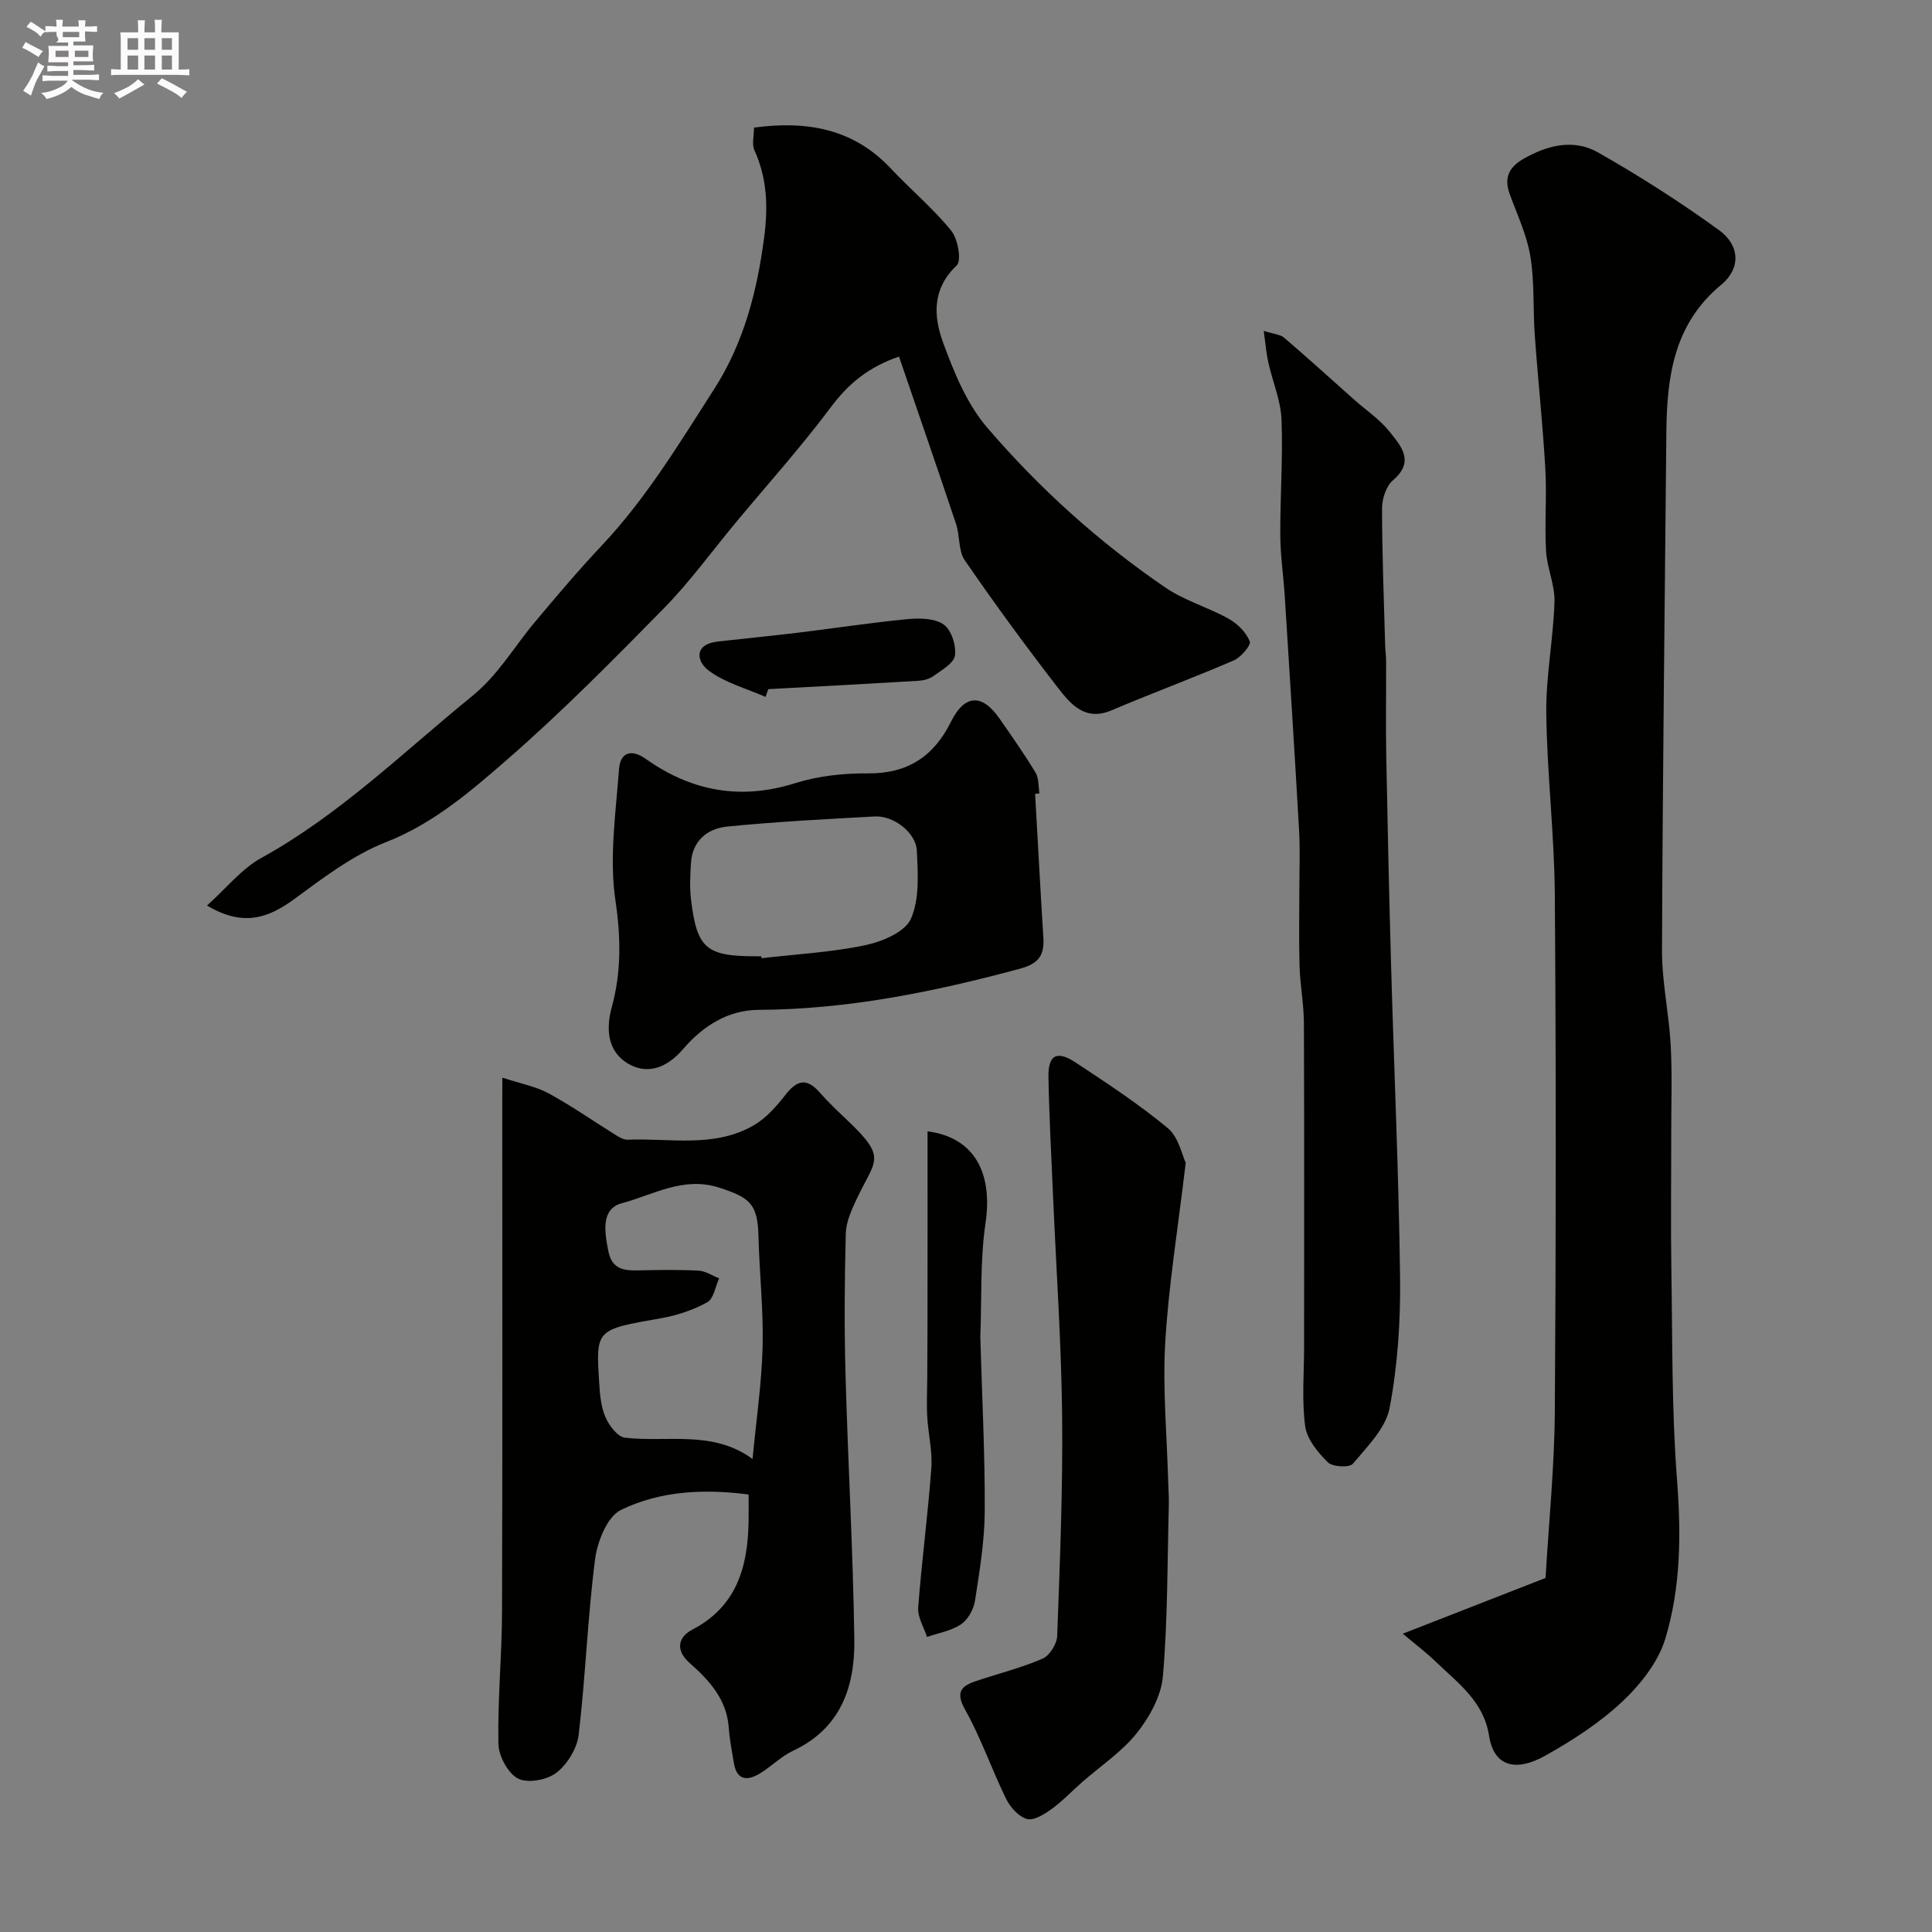
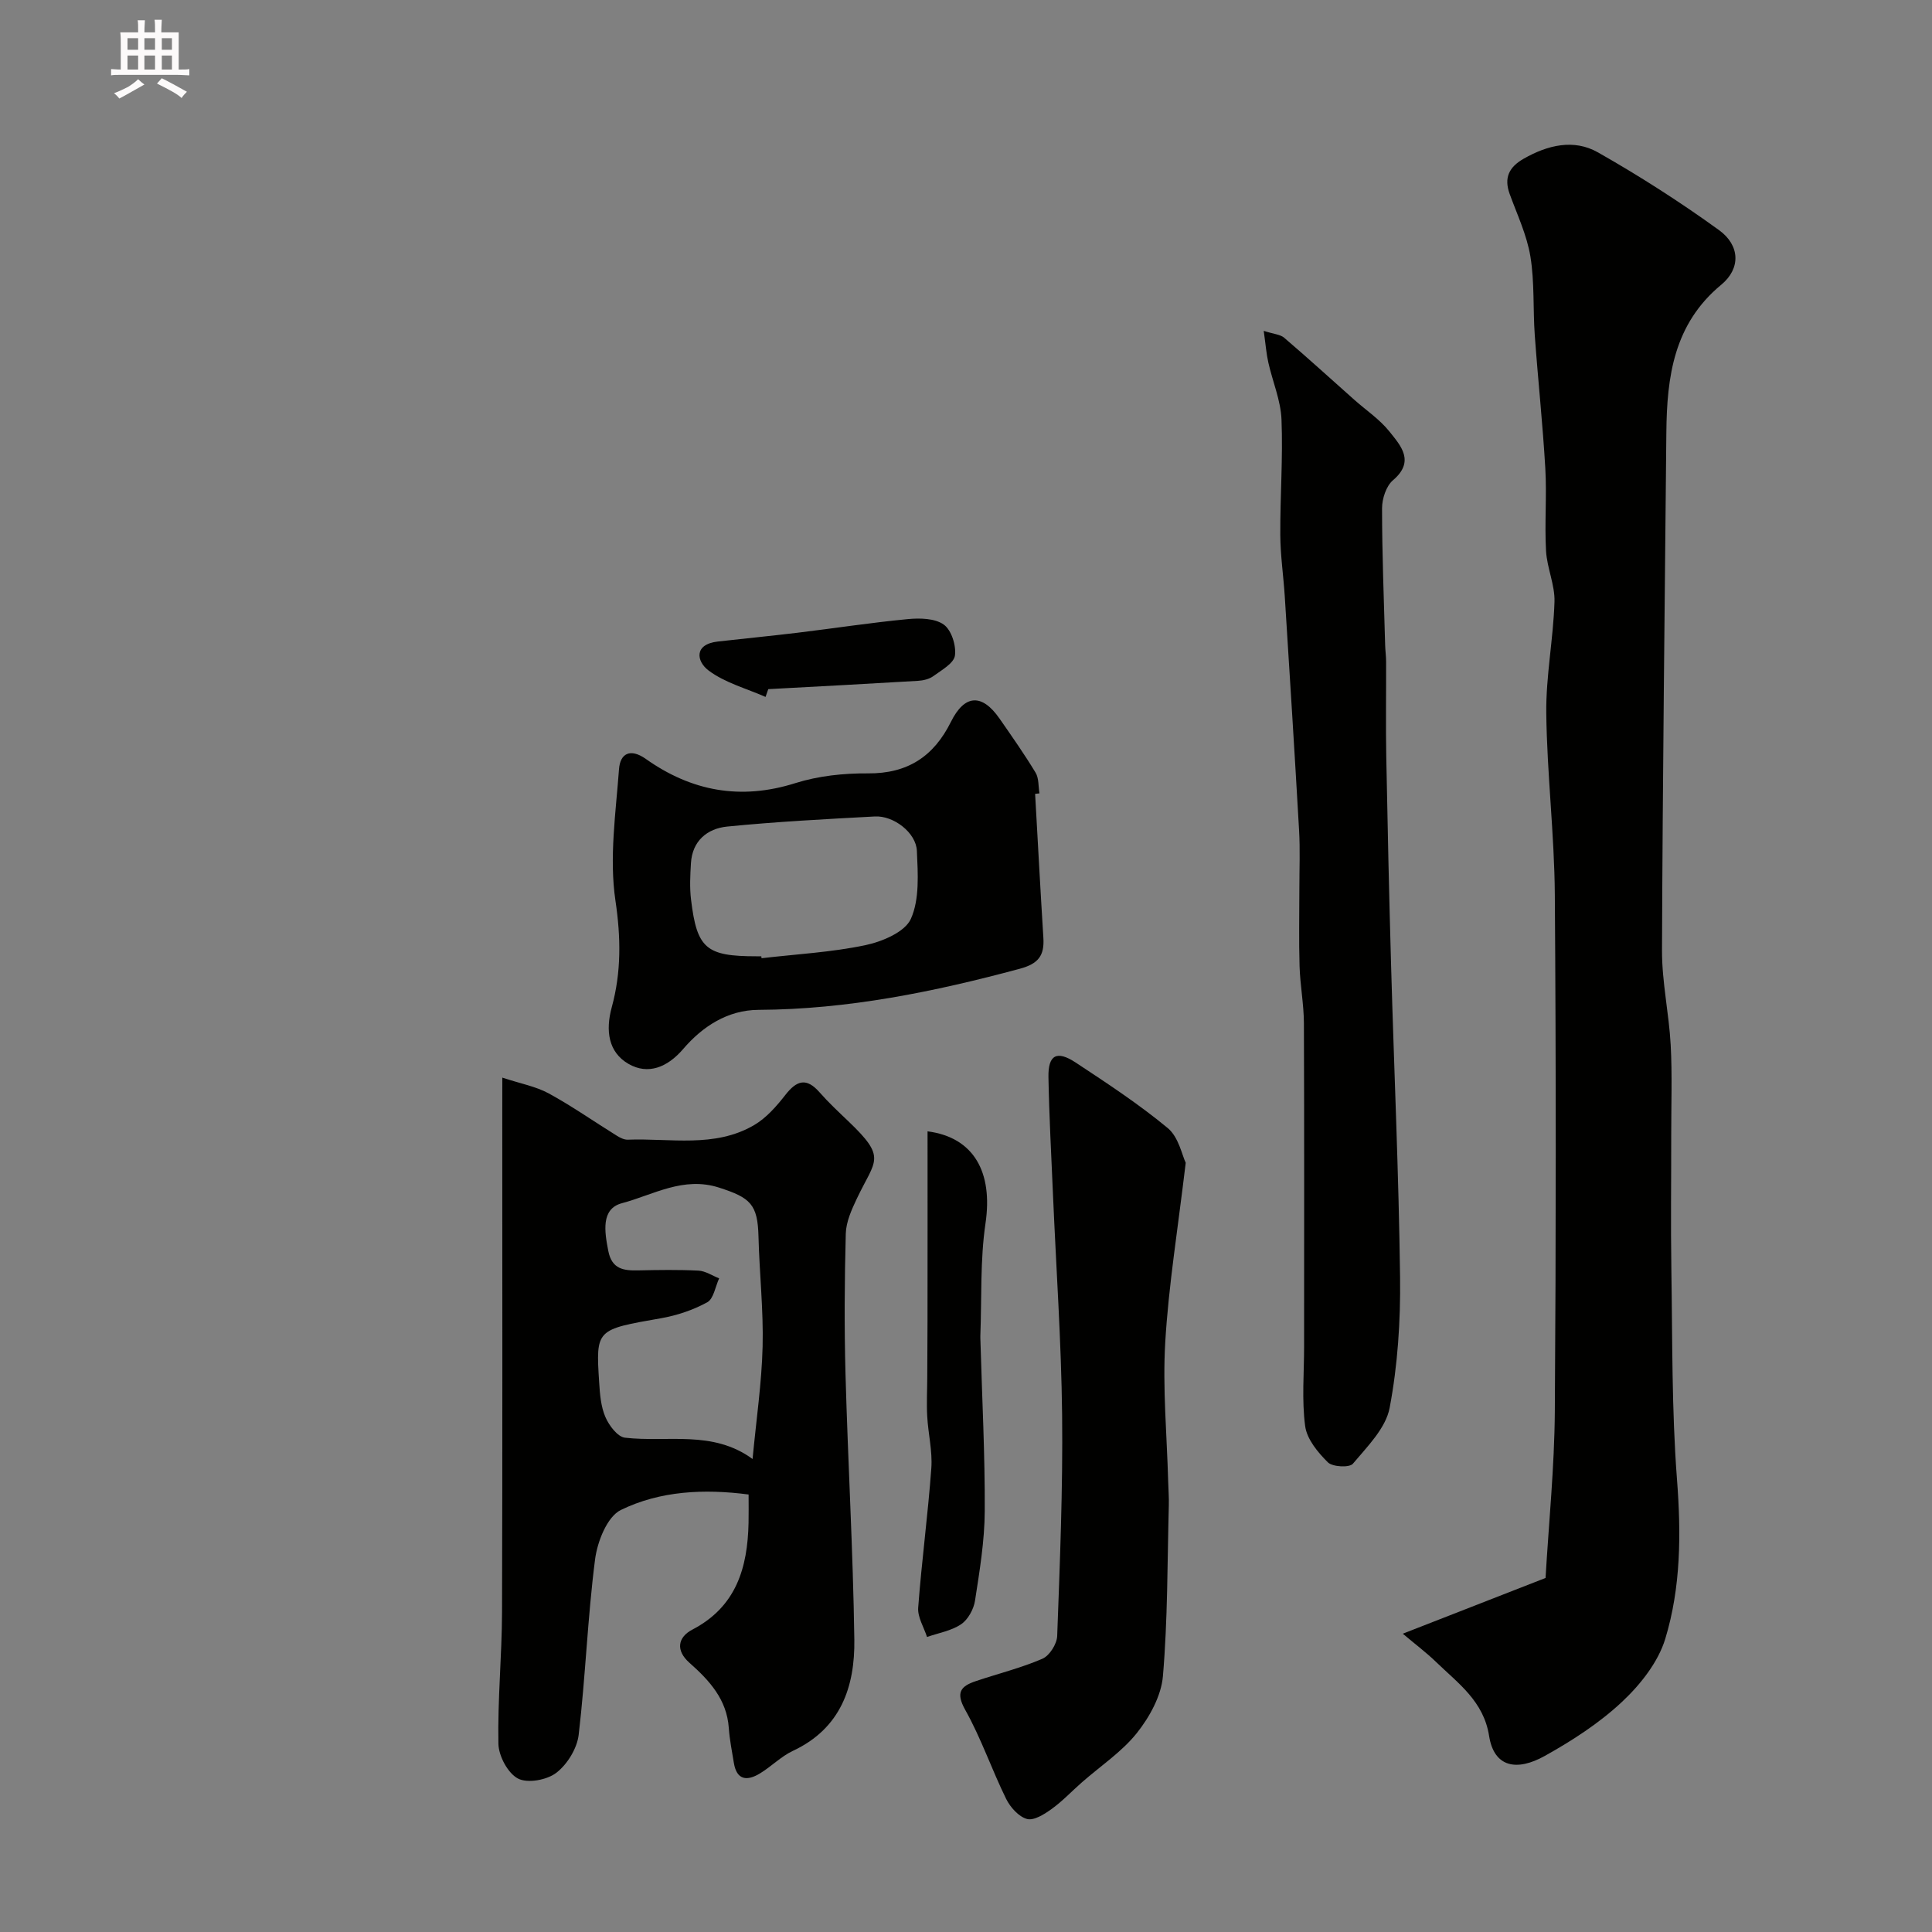
<svg xmlns="http://www.w3.org/2000/svg" enable-background="new 0 0 400 400" viewBox="0 0 400 400">
  <rect x="0" y="0" width="400" height="400" fill="#808080" stroke="none" />
-   <path d="m6.8 9.5c.6.3 1.3.7 2.1 1.1-.4.4-.7.8-.9 1.2-.7-.4-1.3-.8-1.8-1.1s-1.1-.6-1.6-.8c.2-.4.5-.8.7-1.2.4.2.8.5 1.5.8zm.9 6.9c-.3.6-.5 1.1-.7 1.7s-.4 1.1-.6 1.7c-.6-.4-1.1-.7-1.6-1 .7-1 1.2-1.8 1.5-2.4.3-.5.6-1.1.8-1.7.3-.6.5-1.2.8-1.8.3.3.8.6 1.3.8-.7 1.3-1.2 2.2-1.5 2.7zm.1-11c.4.3 1 .7 1.7 1.1-.5.2-.8.6-1.1 1.1-.5-.6-1-1-1.4-1.2s-.9-.6-1.5-.8c.2-.4.5-.7.9-1.1.5.3.9.6 1.4.9zm10.5 13.1c1 .4 2 .6 3.1.7-.4.4-.7.8-.8 1.3-.9-.2-1.9-.6-3-.9-1-.4-2-.9-2.8-1.6-.5.4-1.1.9-1.9 1.3s-1.9.9-3.3 1.2c-.1-.3-.5-.8-1.1-1.3 1 0 2.1-.3 3.2-.8 1.2-.5 1.9-1 2.3-1.7h-3.2c-.4 0-1 0-2 .1v-1.2c1 0 1.7.1 2 .1h3.3v-1h-2.3c-.2 0-.9 0-2 .1v-1.2c1.2 0 1.9.1 2 .1h2.3v-.8h-4.1c0-.7.1-1.2.1-1.6 0-.5 0-1.1-.1-1.8h4.1v-.7h-2.5c1-.6.1-1.1.1-1.6v-.6h-.5c-.4 0-1 0-1.8.1v-1.3c1.2 0 1.9.1 2.1.1h.2c0-.3 0-.8-.1-1.4h1.4c0 .6-.1 1-.1 1.4h3.4c0-.4 0-.8-.1-1.3h1.5c0 .4-.1.9-.1 1.3.7 0 1.5 0 2.5-.1v1.2c-1 0-1.8-.1-2.5-.1v.6c0 .3 0 .8.1 1.5h-2.5v.8h4.1c0 .7-.1 1.3-.1 1.8s0 1 .1 1.5h-4.1v.8h1.4c.8 0 1.8 0 2.9-.1v1.2c-1 0-1.9-.1-2.8-.1h-1.5v1h3.2c.3 0 1 0 2.1-.1v1.2c-1.1 0-1.8-.1-2.1-.1h-3.4l-.1.1c1.4 1 2.4 1.5 3.4 1.9zm-4.1-6.7v-1.3h-2.7v1.3zm2.2-4.1v-1.1h-3.4v1.1zm1.9 4.1v-1.3h-2.8v1.3z" fill="#fcfafa" />
  <path d="m37 6.7v2.3 5.4c1 0 1.8 0 2.2-.1v1.3c-.6 0-1.5-.1-2.5-.1h-11.9c-.7 0-1.3 0-1.8.1v-1.3c.5 0 1.1.1 2 .1v-5.2c0-1 0-1.8-.1-2.5h3.7c0-1.3 0-2.1-.1-2.5h1.5c0 .4-.1 1.3-.1 2.5h2.2c0-1.2 0-2.1-.1-2.6h1.5c0 .4-.1 1.3-.1 2.6zm-12.3 13.7c-.3-.4-.7-.8-1.1-1.1 1.1-.4 2.1-.9 2.9-1.3.8-.5 1.5-1 2.1-1.6.4.4.9.8 1.3 1.1-2.5 1.4-4.2 2.4-5.2 2.9zm3.9-10.1v-2.4h-2.2v2.4zm0 4.1v-2.9h-2.2v2.9zm3.5-4.1v-2.4h-2.2v2.4zm0 4.1v-2.9h-2.2v2.9zm.4 2.9 1-1.1c.6.3 1.4.7 2.5 1.3s2 1.1 2.7 1.5c-.4.4-.8.8-1.1 1.3-.8-.8-2.5-1.7-5.1-3zm3.1-7v-2.4h-2.1v2.4zm0 4.1v-2.9h-2.1v2.9z" fill="#fcfafa" />
  <g fill="#010100">
    <path d="m290.43 338.24c10.21-3.99 19.69-7.69 29.56-11.54.67-11.45 1.84-22.97 1.92-34.49.25-35.64.26-71.29 0-106.94-.09-12.53-1.62-25.05-1.77-37.59-.09-7.68 1.46-15.38 1.7-23.08.11-3.49-1.55-7-1.75-10.54-.32-5.68.18-11.4-.15-17.08-.53-9.2-1.52-18.36-2.18-27.55-.39-5.44-.03-10.99-.91-16.34-.73-4.43-2.73-8.65-4.29-12.93-1.22-3.37-.13-5.57 2.9-7.3 4.98-2.84 10.39-4.14 15.38-1.31 8.63 4.9 17.03 10.28 25.06 16.09 4.36 3.15 4.54 7.94.48 11.3-9.85 8.13-11.27 19.05-11.38 30.62-.33 35.75-.77 71.49-.9 107.24-.02 6.52 1.45 13.04 1.8 19.58.33 6.17.1 12.36.11 18.54.01 9.36-.12 18.72.03 28.07.23 14.43.06 28.9 1.16 43.27.87 11.26.82 22.38-2.43 33.06-1.48 4.84-5.16 9.48-8.95 13.03-4.71 4.41-10.31 8.03-15.98 11.19-5.78 3.23-10.51 2.41-11.54-4.14-1.12-7.17-6.4-10.88-10.96-15.29-2-1.94-4.23-3.61-6.91-5.87z" />
    <path d="m104 223.11c3.75 1.24 6.93 1.81 9.63 3.28 4.85 2.65 9.4 5.85 14.11 8.77.66.41 1.49.82 2.22.8 8.81-.34 17.98 1.77 26.17-3.02 2.53-1.48 4.65-3.91 6.49-6.27 2.34-2.99 4.34-3.61 7.04-.54 1.86 2.12 3.94 4.06 5.99 6.02 8.04 7.67 5.59 7.91 1.75 16.01-1.08 2.28-2.22 4.8-2.29 7.24-.26 9.65-.32 19.32-.06 28.97.5 18.36 1.57 36.71 1.83 55.07.14 9.76-2.8 18.42-12.71 23.05-2.47 1.16-4.48 3.26-6.85 4.69-2.59 1.57-4.78 1.46-5.38-2.18-.39-2.41-.88-4.81-1.05-7.24-.41-5.93-4.03-9.85-8.15-13.5-2.91-2.58-2.4-5.3.61-6.87 9.09-4.74 11.43-12.8 11.63-22.09.04-1.83.01-3.66.01-5.88-9.2-1.2-18.3-.77-26.44 3.2-2.84 1.38-4.88 6.56-5.35 10.25-1.55 12.04-1.97 24.23-3.39 36.29-.33 2.83-2.35 6.12-4.62 7.87-1.94 1.5-5.95 2.24-7.94 1.2-2.1-1.09-4.01-4.67-4.06-7.2-.18-9.08.72-18.18.75-27.28.11-34.64.05-69.28.05-103.92.01-1.81.01-3.61.01-6.72zm51.81 78.96c.78-8.24 1.89-15.73 2.08-23.26.19-7.57-.66-15.17-.85-22.76-.17-6.71-1.64-8.07-8.17-10.17-7.41-2.38-13.63 1.51-20.11 3.23-4.38 1.17-3.59 5.92-2.82 9.88.73 3.77 3.16 4.1 6.21 4.03 4.16-.09 8.33-.16 12.47.05 1.45.08 2.85 1.04 4.27 1.6-.79 1.71-1.14 4.23-2.47 4.96-2.92 1.6-6.27 2.72-9.57 3.3-13.44 2.35-13.51 2.25-12.8 13.27.15 2.43.35 5 1.29 7.18.75 1.75 2.52 4.11 4.06 4.28 8.82 1.02 18.13-1.64 26.41 4.41z" />
-     <path d="m42.86 187.48c4-3.58 7.15-7.6 11.27-9.87 16.27-8.98 29.37-21.9 43.6-33.47 5.44-4.42 8.65-10.14 12.92-15.24 4.54-5.43 9.12-10.84 13.97-15.99 9.2-9.77 16.07-21.19 23.25-32.37 6.08-9.48 8.86-20.11 10.33-31.3.85-6.43.64-12.27-2.01-18.15-.56-1.24-.08-2.95-.08-4.67 10.78-1.45 20.48.11 28.31 8.45 4.1 4.37 8.76 8.26 12.52 12.89 1.39 1.71 2.18 6.22 1.13 7.21-5.14 4.83-4.79 10.55-2.82 15.94 2.26 6.18 4.92 12.7 9.12 17.6 10.81 12.61 23.17 23.76 36.93 33.15 3.98 2.71 8.85 4.08 13.09 6.45 1.82 1.02 3.62 2.82 4.36 4.68.31.79-1.83 3.31-3.33 3.95-8.35 3.61-16.9 6.76-25.27 10.32-5.48 2.33-8.47-1.24-11.12-4.67-6.67-8.62-13.12-17.42-19.29-26.4-1.35-1.97-.98-5.05-1.79-7.48-3.86-11.56-7.85-23.07-11.82-34.68-6.34 2.17-10.49 5.63-14.1 10.46-6.18 8.27-13.11 15.98-19.73 23.94-4.92 5.92-9.45 12.21-14.83 17.69-10.57 10.77-21.2 21.54-32.57 31.43-7.55 6.56-15.19 13.16-24.97 17-6.85 2.69-13.02 7.39-19.04 11.82-5.39 3.93-10.57 5.77-18.03 1.31z" />
    <path d="m261.64 68.5c2.06.67 3.43.73 4.24 1.43 4.9 4.19 9.67 8.54 14.49 12.82 2.46 2.19 5.29 4.07 7.31 6.61 2.34 2.93 5.33 6.15.72 10.07-1.41 1.2-2.26 3.83-2.26 5.8 0 9.44.38 18.88.64 28.32.03 1.16.2 2.31.2 3.47.02 6.53-.09 13.07.03 19.59.27 14.43.59 28.86 1 43.29.61 21.53 1.59 43.05 1.86 64.59.11 9.01-.49 18.17-2.16 26.99-.8 4.22-4.63 8.02-7.61 11.57-.71.85-4.21.67-5.18-.29-2.07-2.05-4.34-4.79-4.7-7.5-.72-5.4-.22-10.97-.22-16.47 0-22.32.05-44.65-.04-66.97-.02-3.93-.78-7.85-.9-11.79-.16-5.35-.04-10.72-.04-16.08 0-4.02.17-8.05-.06-12.06-.92-16.13-1.94-32.26-2.96-48.39-.27-4.26-.91-8.52-.93-12.78-.04-7.96.57-15.94.25-23.88-.16-3.95-1.84-7.83-2.72-11.76-.4-1.72-.53-3.51-.96-6.58z" />
    <path d="m245.49 240.74c-1.63 13.74-3.55 25.43-4.24 37.19-.56 9.55.35 19.2.61 28.8.04 1.66.18 3.32.13 4.98-.31 11.79-.22 23.61-1.22 35.33-.35 4.08-2.76 8.45-5.39 11.76-3.13 3.92-7.53 6.83-11.37 10.2-2.1 1.84-4.03 3.91-6.28 5.53-1.5 1.08-3.67 2.46-5.1 2.07-1.72-.47-3.46-2.42-4.32-4.16-2.98-6.06-5.17-12.54-8.46-18.41-2.03-3.62-.96-4.91 2.18-5.97 4.6-1.55 9.36-2.72 13.8-4.64 1.46-.63 2.99-3.05 3.05-4.7.56-15.25 1.19-30.53 1.02-45.78-.17-15.2-1.24-30.4-1.89-45.6-.35-8.1-.79-16.2-.94-24.3-.09-4.63 1.71-5.64 5.64-3.05 6.53 4.31 13.1 8.62 19.1 13.6 2.24 1.89 2.94 5.65 3.68 7.15z" />
    <path d="m214.31 164.36c.56 9.94 1.09 19.88 1.71 29.82.23 3.65-1.02 5.35-4.88 6.39-17.75 4.78-35.61 8.42-54.1 8.51-6.36.03-11.59 3.42-15.61 8.12-3.26 3.8-7.27 5.39-11.3 3.07-4.18-2.41-4.8-6.88-3.47-11.74 1.98-7.24 1.9-14.41.76-22.07-1.31-8.85.07-18.15.74-27.22.24-3.25 2.33-4.38 5.54-2.12 9.46 6.7 19.63 8.6 30.96 5.02 4.76-1.5 10.01-2.06 15.03-2.02 8.23.07 13.64-3.52 17.19-10.67 2.83-5.71 6.43-5.91 10.08-.65 2.55 3.67 5.13 7.34 7.44 11.16.71 1.17.56 2.85.81 4.3-.31.05-.61.07-.9.1zm-56.69 33.64c.02.13.03.26.05.39 7.17-.84 14.44-1.22 21.48-2.7 3.49-.73 8.22-2.72 9.44-5.46 1.82-4.08 1.45-9.34 1.24-14.07-.16-3.77-4.83-7.33-8.7-7.12-10.2.55-20.41 1.08-30.57 2.09-4.11.41-7.24 2.94-7.51 7.61-.15 2.49-.28 5.03.02 7.49 1.22 10.18 3.12 11.76 13.56 11.76.32.01.65.01.99.01z" />
-     <path d="m192.04 234.23c9.63 1.25 13.55 8.51 12 19.03-1.13 7.67-.77 15.56-1.07 23.35-.01.33.01.67.02 1 .33 11.75.95 23.5.89 35.25-.03 6.18-1.06 12.38-2.01 18.52-.27 1.78-1.44 3.93-2.88 4.9-2.02 1.37-4.67 1.8-7.06 2.64-.65-2.02-1.97-4.1-1.83-6.06.72-9.64 2.02-19.24 2.72-28.88.26-3.55-.66-7.17-.85-10.77-.15-2.68 0-5.37.01-8.06.02-3.85.04-7.71.05-11.56.02-13.11.01-26.21.01-39.36z" />
+     <path d="m192.04 234.23c9.63 1.25 13.55 8.51 12 19.03-1.13 7.67-.77 15.56-1.07 23.35-.01.33.01.67.02 1 .33 11.75.95 23.5.89 35.25-.03 6.18-1.06 12.38-2.01 18.52-.27 1.78-1.44 3.93-2.88 4.9-2.02 1.37-4.67 1.8-7.06 2.64-.65-2.02-1.97-4.1-1.83-6.06.72-9.64 2.02-19.24 2.72-28.88.26-3.55-.66-7.17-.85-10.77-.15-2.68 0-5.37.01-8.06.02-3.85.04-7.71.05-11.56.02-13.11.01-26.21.01-39.36" />
    <path d="m158.5 144.29c-3.99-1.76-8.43-2.93-11.82-5.49-2.45-1.84-3.1-5.41 1.95-5.98 5.5-.62 11.01-1.16 16.51-1.82 7.6-.92 15.18-2.09 22.81-2.82 2.48-.24 5.6-.18 7.44 1.13 1.59 1.13 2.61 4.34 2.32 6.41-.22 1.61-2.76 3.01-4.45 4.25-.86.63-2.11.93-3.21.99-10.33.62-20.66 1.16-30.99 1.72-.19.53-.38 1.07-.56 1.61z" />
  </g>
</svg>